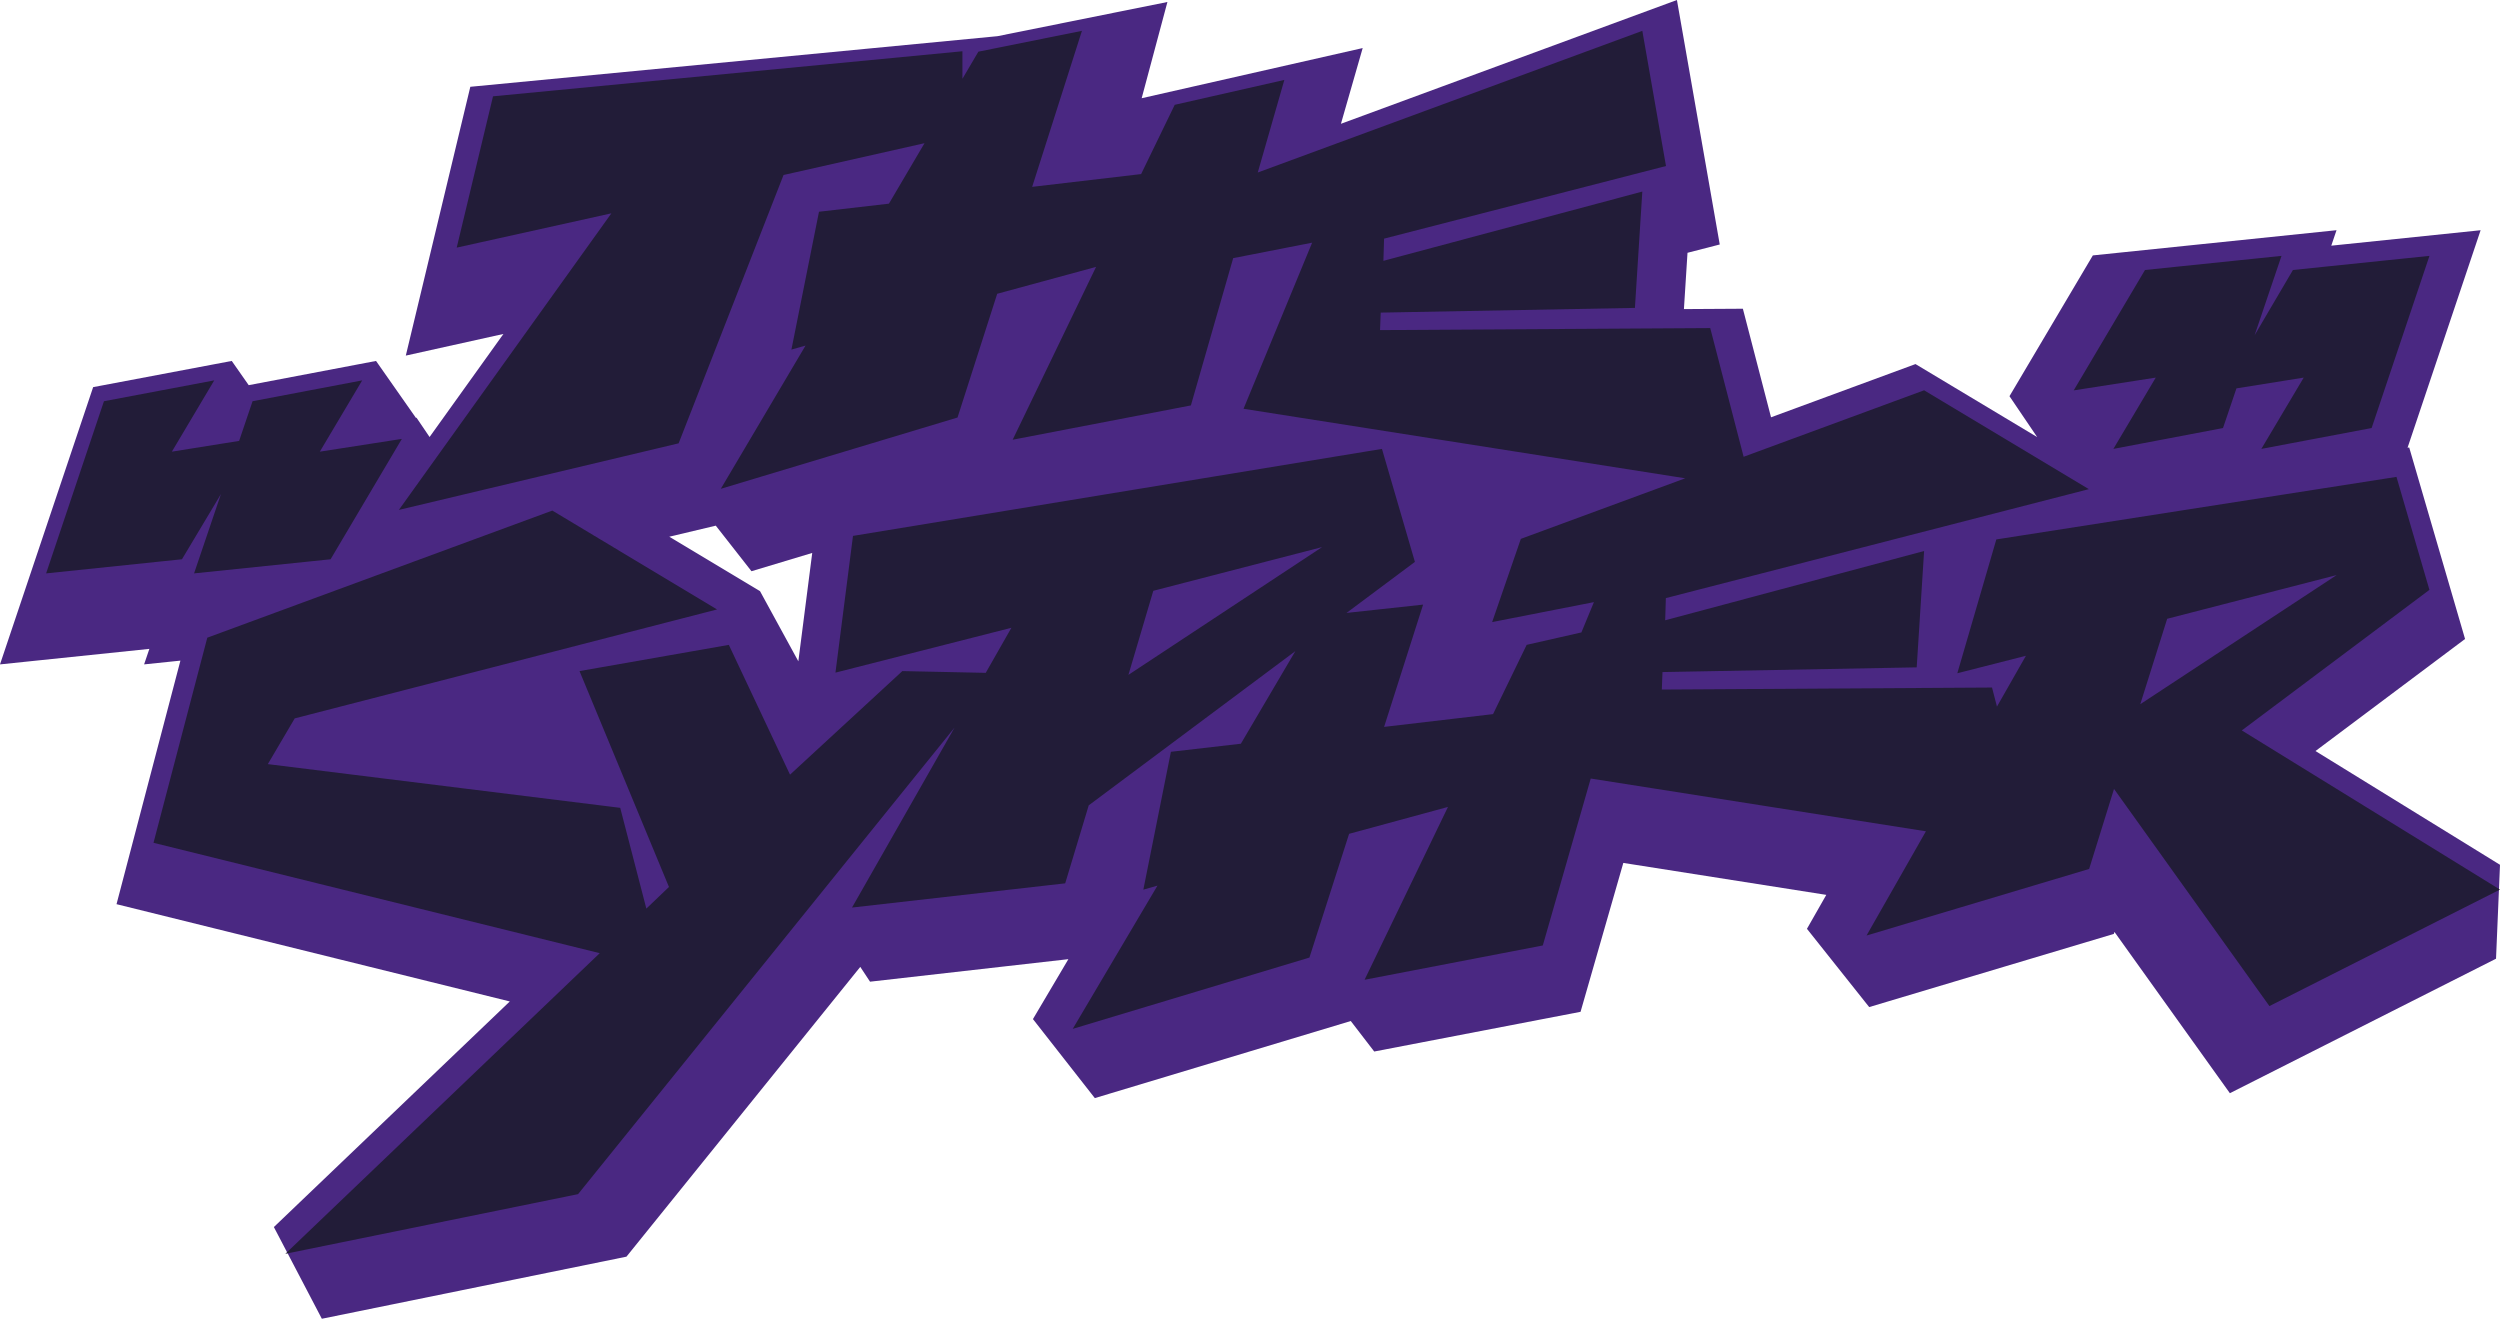
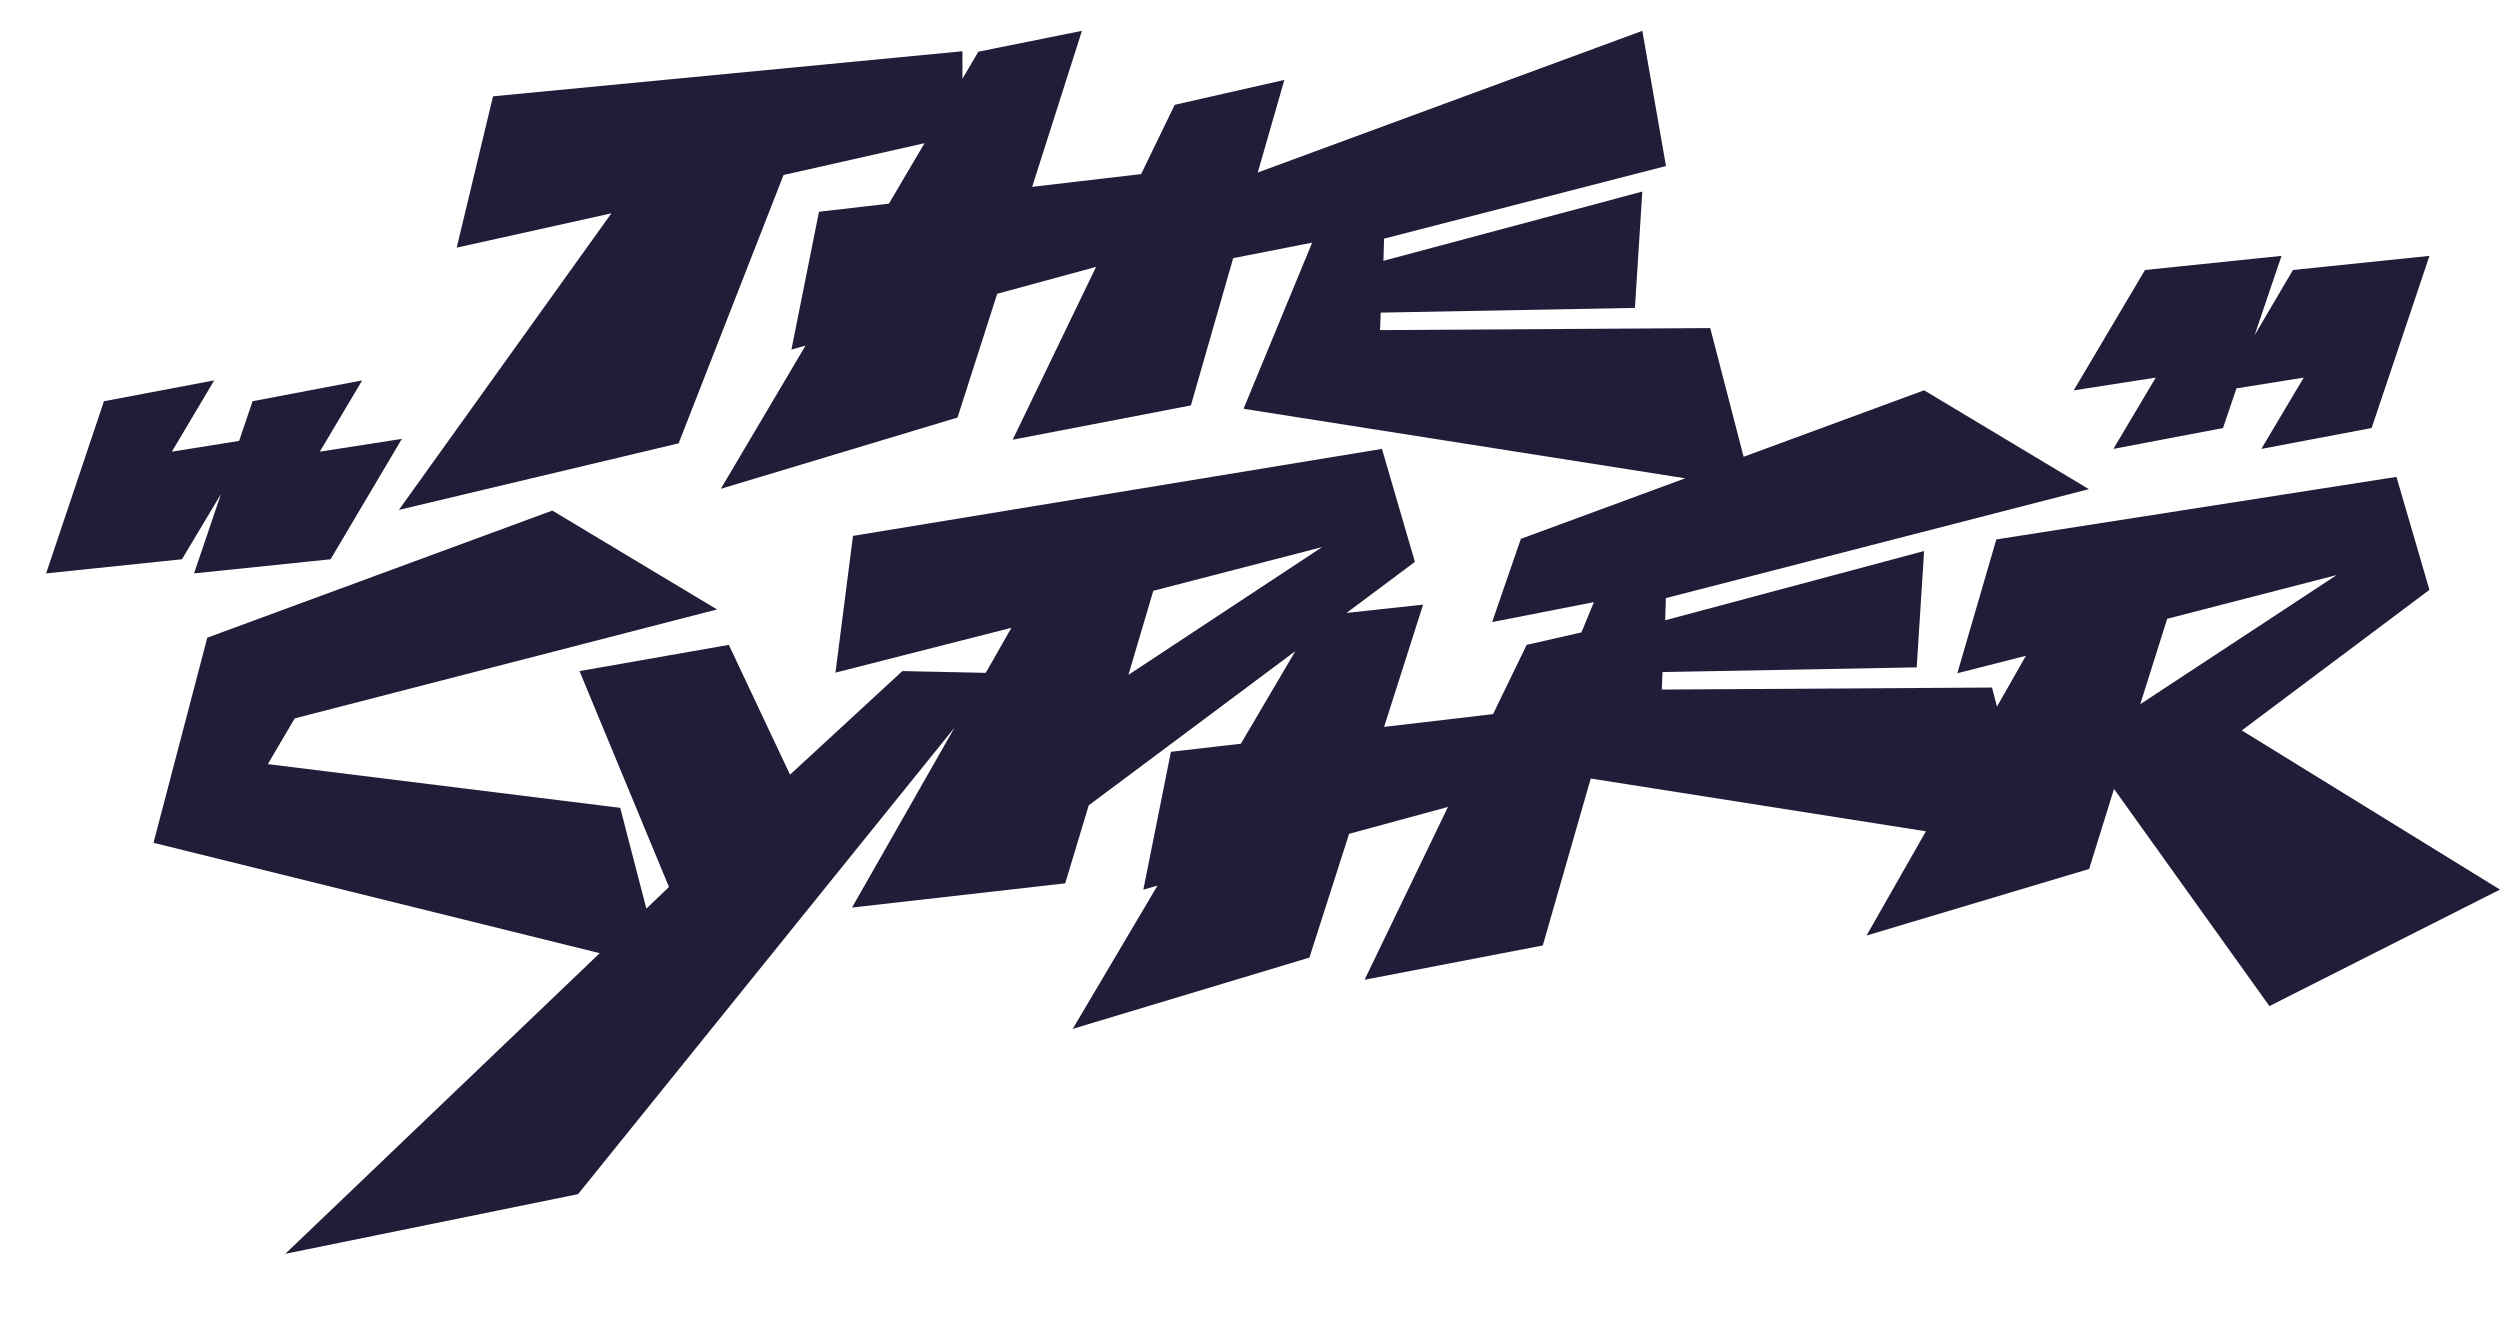
<svg xmlns="http://www.w3.org/2000/svg" width="1702.811" height="898.239" viewBox="0 0 1702.811 898.239">
  <g id="Group_75" data-name="Group 75" transform="translate(67.11 -1130)">
    <g id="Group_64" data-name="Group 64" transform="translate(-295.424 643.127)">
-       <path id="Path_39" data-name="Path 39" d="M397.713,749.218l86.727-16.493,27.146,38.736.429-.066,8.895,13.135,50.3-70.193-66.489,14.743,43.944-183.092L907.7,511.521l115.773-23.3-17.542,65.556,150.54-34.17-14.816,51.586,228.858-84.316L1399.674,653.4l-21.96,5.655-2.436,38.345,40.153-.246s19.181,73.948,19.184,73.948l98.393-36.251,82.88,49.729-18.864-27.852,56.784-95.891,165.974-17.169-3.574,10.541,101.718-10.523-49.772,148.157,1.133-.175,38.042,130.427L1805.441,998.42l125.684,77.484-2.708,63.974-181.281,91.6-78.612-109.856-.422,1.357-166.64,49.84-42.389-53.308,13.173-23.121-138.251-21.762-29.125,101.414-140.538,27.047-15.977-20.772-174.327,52.5L931.873,1181l24.145-40.816-135.1,15.342-6.649-10.081L655,1342.824l-207.469,42.287-32.679-62.464,160.7-153.66-267.875-66.26L351.2,936.84,326.468,939.4l3.582-10.563L228.314,939.408l63.443-188.846,94.407-17.845ZM772.08,937.3l9.464-73.813L740.168,875.95,715.85,844.91l-31.665,7.535,61.791,37.074Z" transform="translate(0)" fill="#4a2882" fill-rule="evenodd" />
-     </g>
+       </g>
    <g id="Group_63" data-name="Group 63" transform="translate(-289.99 639.782)">
      <path id="Path_40" data-name="Path 40" d="M631.368,1139.45l-303.939-75.18,36.645-139.709,234.985-86.576,112.226,67.337L423.621,979.528,405.3,1010.676l240.027,29.775,17.8,68.634,15.4-14.731-60.92-147.04L719.3,929.449l41.684,88.406,76.5-70.542,56.806,1.193,17.481-30.687L791.926,948.367l11.945-93.141,360.292-59.254,22.445,76.956L1140.02,907.7l52.176-5.667-26.567,83.289,74.206-8.7,22.9-47.181,37.278-8.461,8.523-20.638-69.321,13.591,19.552-56.684L1370.722,816l-300.835-47.355,46.723-113.14-53.777,10.544L1034.023,766.36,912.636,789.721,969.436,672,902.1,690.32,875.074,774.6,713.837,823.16l57.717-97.568-9.62,2.747,18.781-93.9,47.637-5.5,24.239-41.186L756.57,609.411,685.114,792.179,494.559,837.527l144.749-202L533.951,658.883l24.736-103.065,319.728-30.692v18.744l10.859-18.453,70.542-14.2-33.9,106.27,74.206-8.7,22.9-47.181,74.664-16.95-18.111,63.066,261.935-96.5,16.127,92.086-192.023,49.454-.458,15.117,176.354-47.181-5.039,79.245-173.149,3.206-.458,11.911,224.91-1.375,22.739,87.659,122.926-45.288,112.226,67.334-288.122,74.206-.458,15.117,176.354-47.181-5.039,79.245-173.149,3.208-.458,11.909,224.91-1.375,3.367,12.979,19.721-34.616-46.723,11.908,26.57-91.154,272.547-42.6,22.445,76.953-127.8,95.737,175.849,108.408-157.04,79.349-105.844-147.907-16.947,54.511-151.621,45.348,40.449-71-228.3-35.937-32.653,113.7-121.387,23.361,56.8-117.723-67.337,18.322-27.025,84.284L953.546,1191l57.714-97.568-9.62,2.75,18.781-93.9,47.639-5.5,37.116-63.068L964.447,1038.748l-16.033,53.136-145.207,16.489L873.04,985.8,616.618,1303.574l-199.4,40.645ZM1680.674,969.859l133.754-87.951L1699,911.684Zm-689.2-19.976L1123.4,862.852l-114.976,29.775Zm771.653-153.91,28.859-48.553-45.809,7.328-9.161,27.025-74.665,14.2,28.859-48.553-55.884,8.7,48.556-82,92.987-9.617-18.323,54.051,26.109-44.434,92.987-9.617-39.392,117.262ZM355.063,880.765l18.322-54.053-26.567,44.434-92.529,9.62L293.682,763.5,368.8,749.3l-28.859,48.553,45.809-7.328,9.161-27.025,74.665-14.2-28.859,48.553,55.884-8.7-48.556,82Z" transform="translate(0 0)" fill="#221c38" fill-rule="evenodd" />
    </g>
  </g>
</svg>